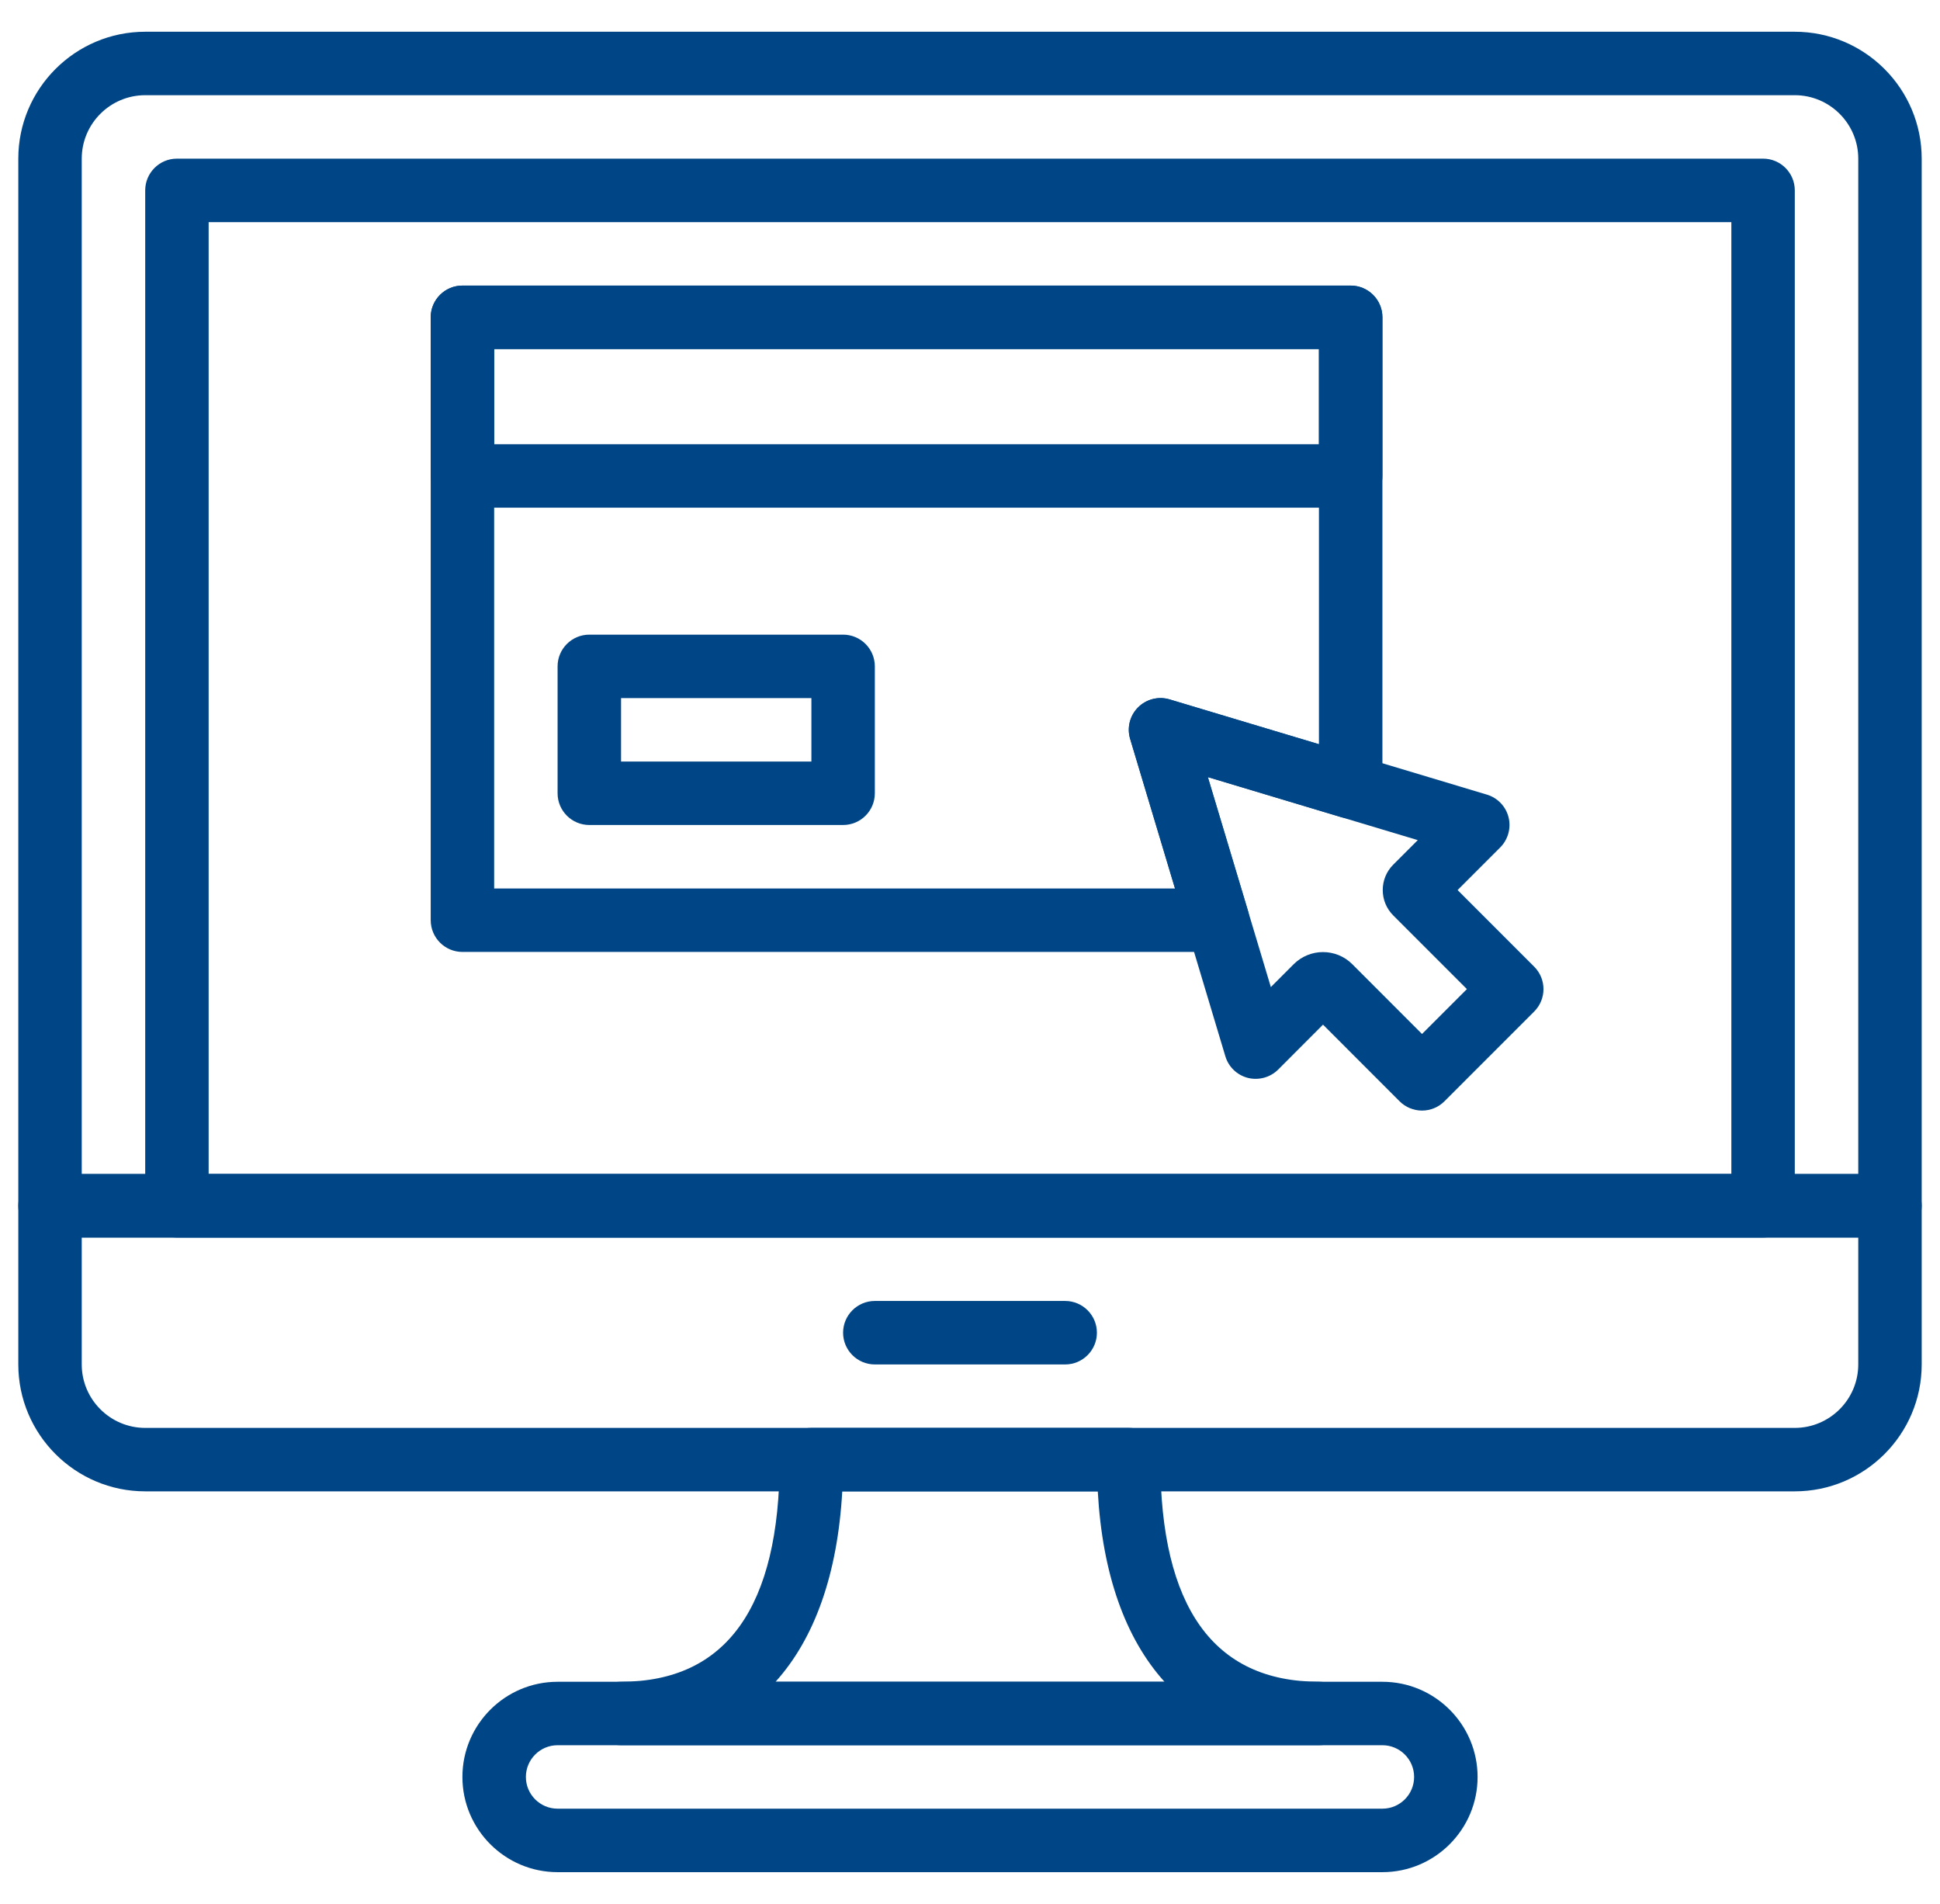
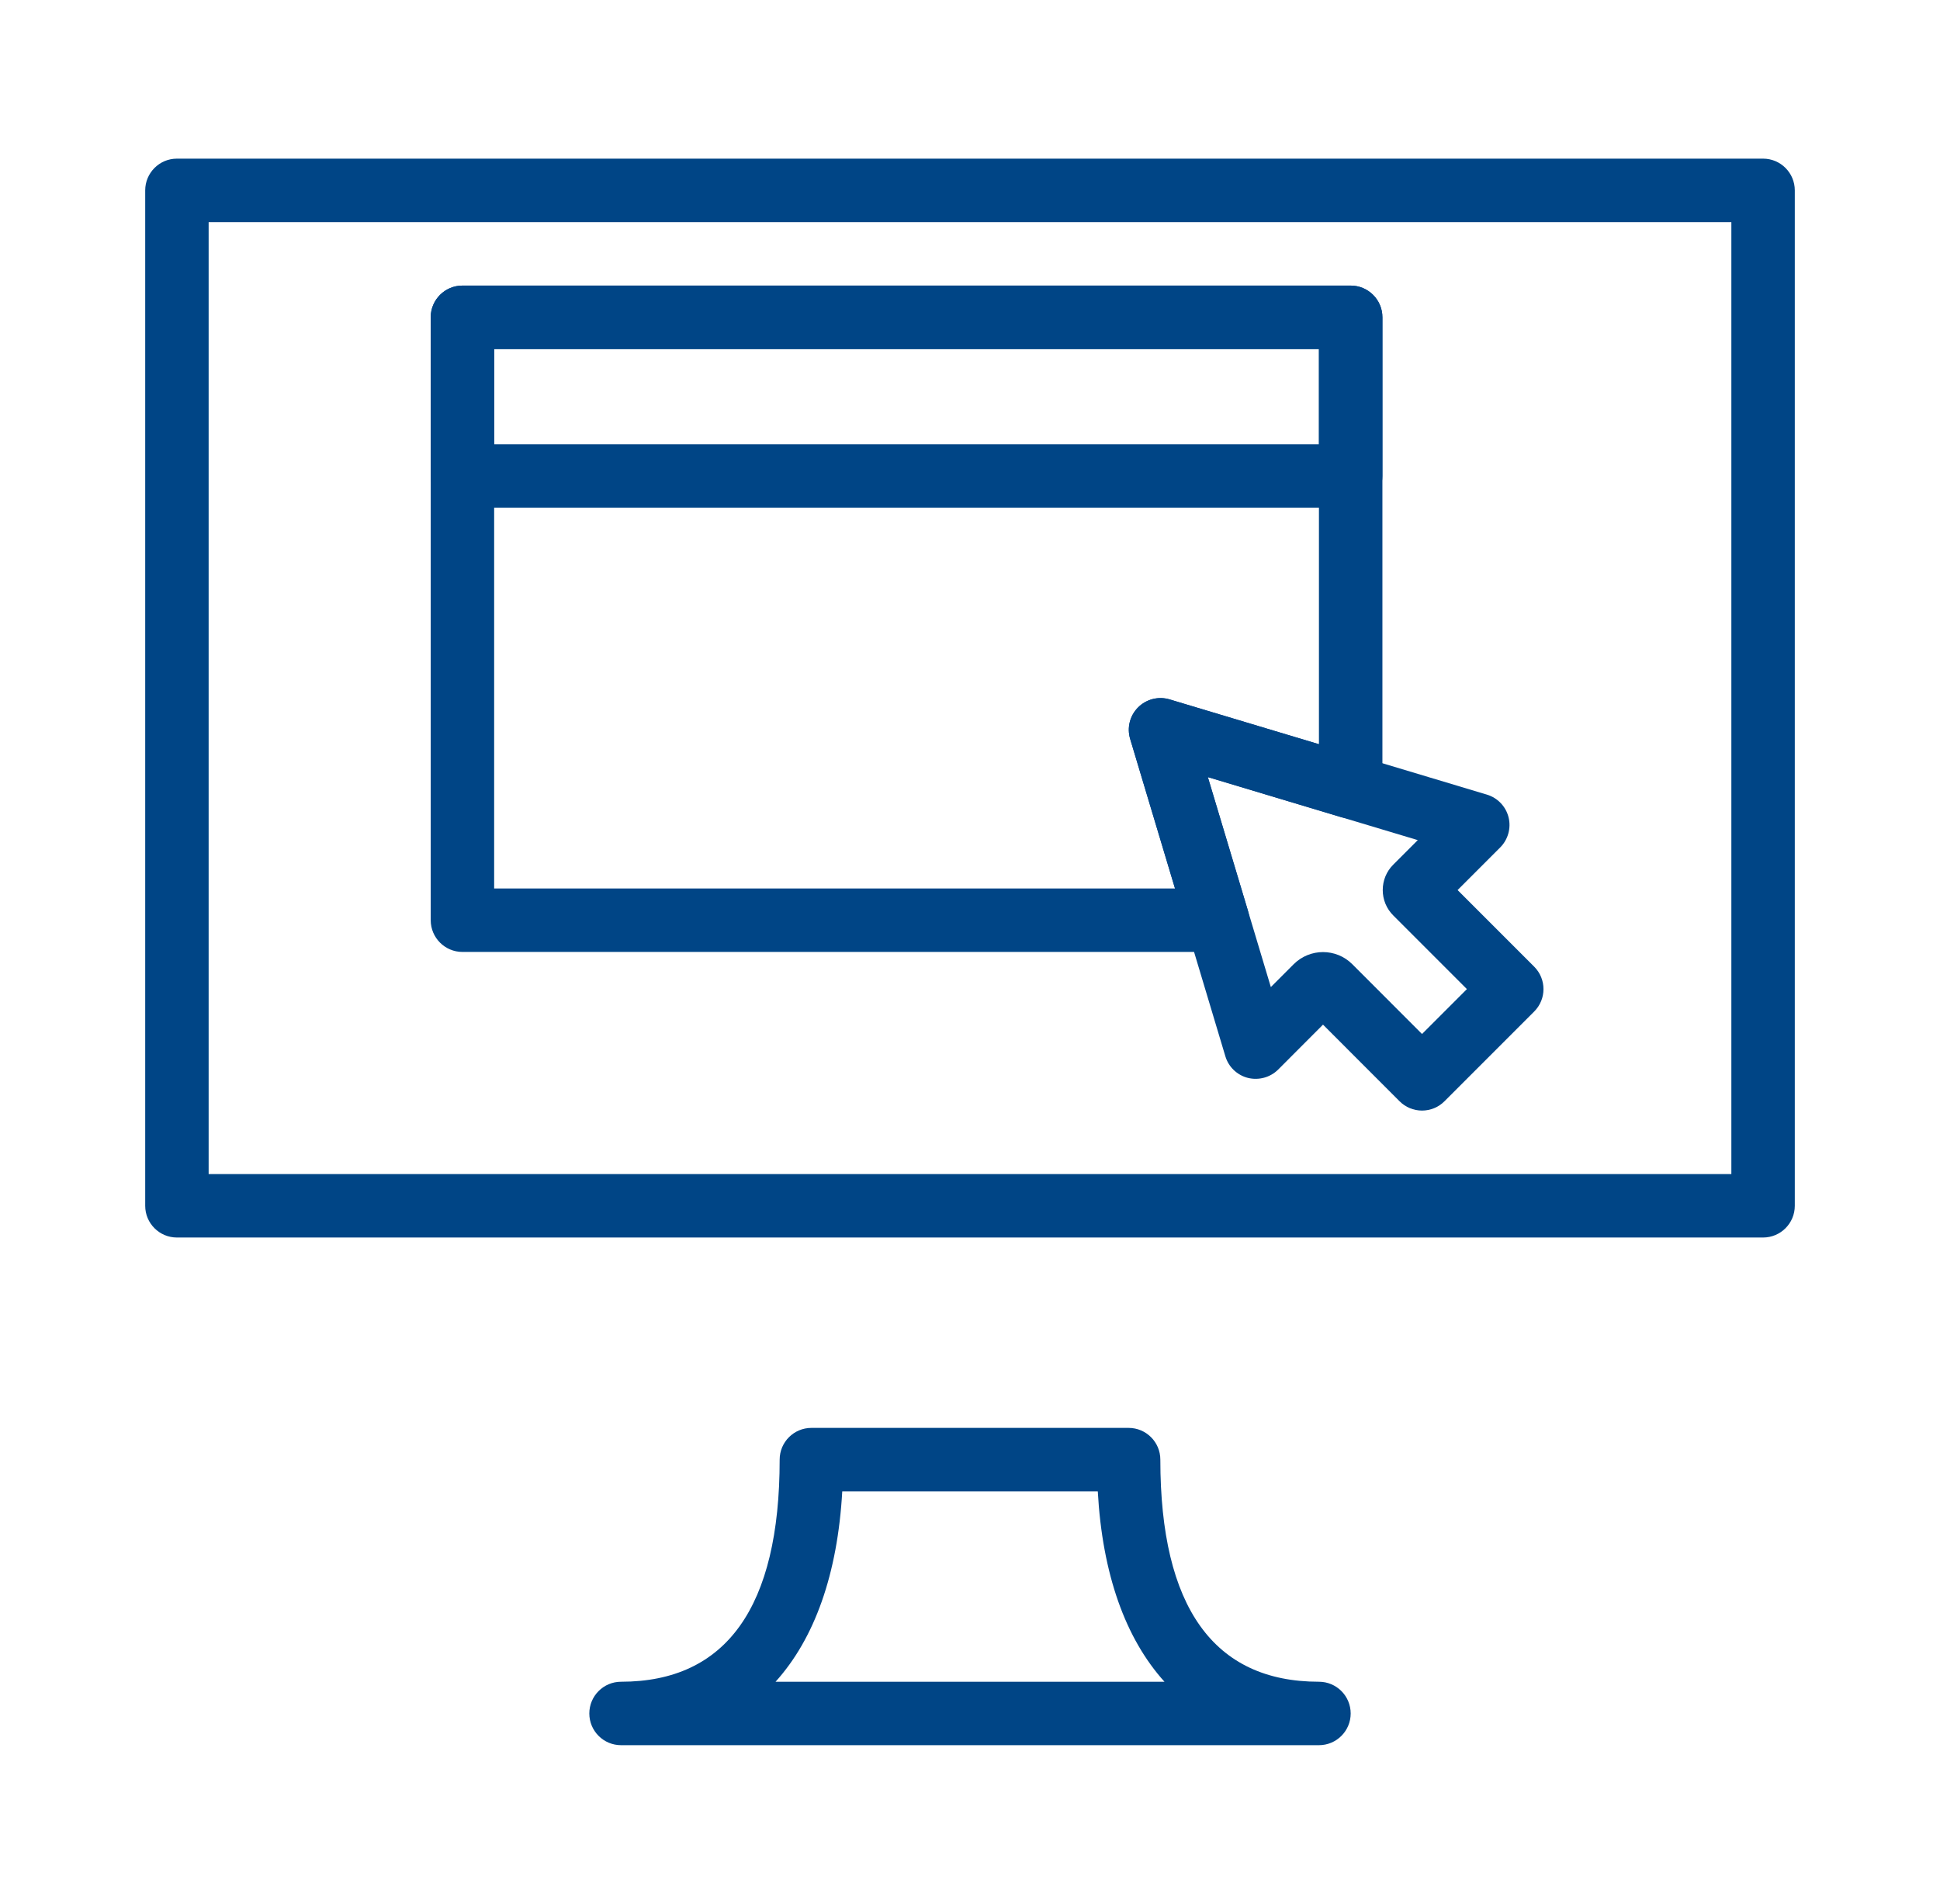
<svg xmlns="http://www.w3.org/2000/svg" width="53" height="52" viewBox="0 0 53 52" fill="none">
  <g clip-path="url(#clip0)">
-     <path d="M49.032 0.867H3.968C2.056 0.867 0.5 2.422 0.5 4.334V32.933C0.5 33.412 0.888 33.8 1.367 33.8H51.633C52.112 33.8 52.5 33.412 52.5 32.933V4.334C52.5 2.422 50.944 0.867 49.032 0.867ZM50.767 32.067H2.233V4.334C2.233 3.377 3.012 2.6 3.968 2.6H49.032C49.988 2.6 50.767 3.377 50.767 4.334V32.067Z" fill="#004586" />
-     <path d="M51.633 32.066H1.367C0.888 32.066 0.5 32.455 0.5 32.933V37.266C0.5 39.177 2.056 40.733 3.968 40.733H49.032C50.944 40.733 52.5 39.177 52.5 37.266V32.933C52.5 32.455 52.112 32.066 51.633 32.066ZM50.767 37.266C50.767 38.222 49.988 39 49.032 39H3.968C3.012 39 2.233 38.222 2.233 37.266V33.8H50.767V37.266H50.767Z" fill="#004586" />
-     <path d="M29.1 35.533H23.9C23.422 35.533 23.033 35.922 23.033 36.4C23.033 36.878 23.422 37.267 23.9 37.267H29.1C29.578 37.267 29.967 36.878 29.967 36.4C29.967 35.922 29.578 35.533 29.1 35.533Z" fill="#004586" />
    <path d="M48.167 4.333H4.833C4.355 4.333 3.967 4.722 3.967 5.2V32.934C3.967 33.412 4.355 33.8 4.833 33.8H48.167C48.645 33.8 49.033 33.412 49.033 32.934V5.2C49.033 4.722 48.645 4.333 48.167 4.333ZM47.3 32.067H5.7V6.067H47.3V32.067Z" fill="#004586" />
-     <path d="M37.767 45.934H15.233C13.8 45.934 12.633 47.1 12.633 48.534C12.633 49.967 13.8 51.134 15.233 51.134H37.767C39.2 51.134 40.367 49.967 40.367 48.534C40.367 47.1 39.2 45.934 37.767 45.934ZM37.767 49.4H15.233C14.755 49.4 14.367 49.011 14.367 48.534C14.367 48.056 14.755 47.667 15.233 47.667H37.767C38.245 47.667 38.633 48.056 38.633 48.534C38.633 49.011 38.245 49.4 37.767 49.4Z" fill="#004586" />
    <path d="M36.033 45.933C33.158 45.933 31.7 43.892 31.7 39.867C31.7 39.388 31.312 39 30.833 39H22.167C21.688 39 21.3 39.388 21.3 39.867C21.3 43.892 19.842 45.933 16.967 45.933C16.488 45.933 16.1 46.322 16.1 46.8C16.1 47.278 16.488 47.666 16.967 47.666H36.033C36.512 47.666 36.9 47.278 36.9 46.8C36.9 46.322 36.512 45.933 36.033 45.933ZM21.188 45.933C22.255 44.751 22.883 42.991 23.01 40.733H29.991C30.116 42.991 30.745 44.751 31.813 45.933H21.188Z" fill="#004586" />
    <path d="M41.913 26.402L39.821 24.31L40.985 23.146C41.2 22.93 41.287 22.616 41.213 22.321C41.138 22.025 40.914 21.791 40.621 21.703L31.955 19.103C31.649 19.011 31.319 19.095 31.093 19.321C30.867 19.546 30.784 19.877 30.876 20.182L33.476 28.849C33.563 29.142 33.798 29.366 34.094 29.441C34.388 29.513 34.703 29.428 34.919 29.213L36.144 27.986L38.236 30.079C38.398 30.242 38.62 30.333 38.849 30.333C39.079 30.333 39.3 30.242 39.462 30.079L41.913 27.628C42.252 27.289 42.252 26.741 41.913 26.402ZM38.849 28.241L36.944 26.335C36.723 26.114 36.434 26.004 36.144 26.004C35.854 26.004 35.565 26.115 35.344 26.334L34.719 26.96L32.998 21.225L38.733 22.946L38.062 23.617C37.877 23.802 37.776 24.048 37.776 24.31C37.776 24.573 37.879 24.82 38.064 25.004L40.075 27.015L38.849 28.241Z" fill="#004586" />
    <path d="M36.9 7.8H12.633C12.155 7.8 11.767 8.188 11.767 8.666V13C11.767 13.478 12.155 13.866 12.633 13.866H36.9C37.378 13.866 37.767 13.478 37.767 13V8.666C37.767 8.188 37.378 7.8 36.9 7.8ZM36.033 12.133H13.5V9.533H36.033V12.133Z" fill="#004586" />
-     <path d="M23.033 17.334H16.1C15.622 17.334 15.233 17.722 15.233 18.2V21.667C15.233 22.145 15.622 22.533 16.1 22.533H23.033C23.512 22.533 23.9 22.145 23.9 21.667V18.2C23.9 17.722 23.512 17.334 23.033 17.334ZM22.167 20.8H16.967V19.067H22.167V20.8Z" fill="#004586" />
    <path d="M36.9 7.8H12.633C12.155 7.8 11.767 8.188 11.767 8.666V25.133C11.767 25.611 12.155 26 12.633 26H33.265C33.54 26 33.797 25.871 33.96 25.65C34.124 25.43 34.175 25.146 34.096 24.883L32.998 21.225L36.651 22.322C36.914 22.401 37.198 22.35 37.417 22.186C37.638 22.023 37.767 21.765 37.767 21.491V8.666C37.767 8.188 37.378 7.8 36.9 7.8ZM36.033 20.327L31.954 19.103C31.648 19.011 31.318 19.095 31.092 19.32C30.866 19.547 30.783 19.877 30.875 20.183L32.1 24.267H13.5V9.533H36.033V20.327Z" fill="#004586" />
  </g>
  <defs>
    <clipPath id="clip0">
      <rect width="52" height="52" fill="white" transform="translate(0.5)" />
    </clipPath>
  </defs>
</svg>